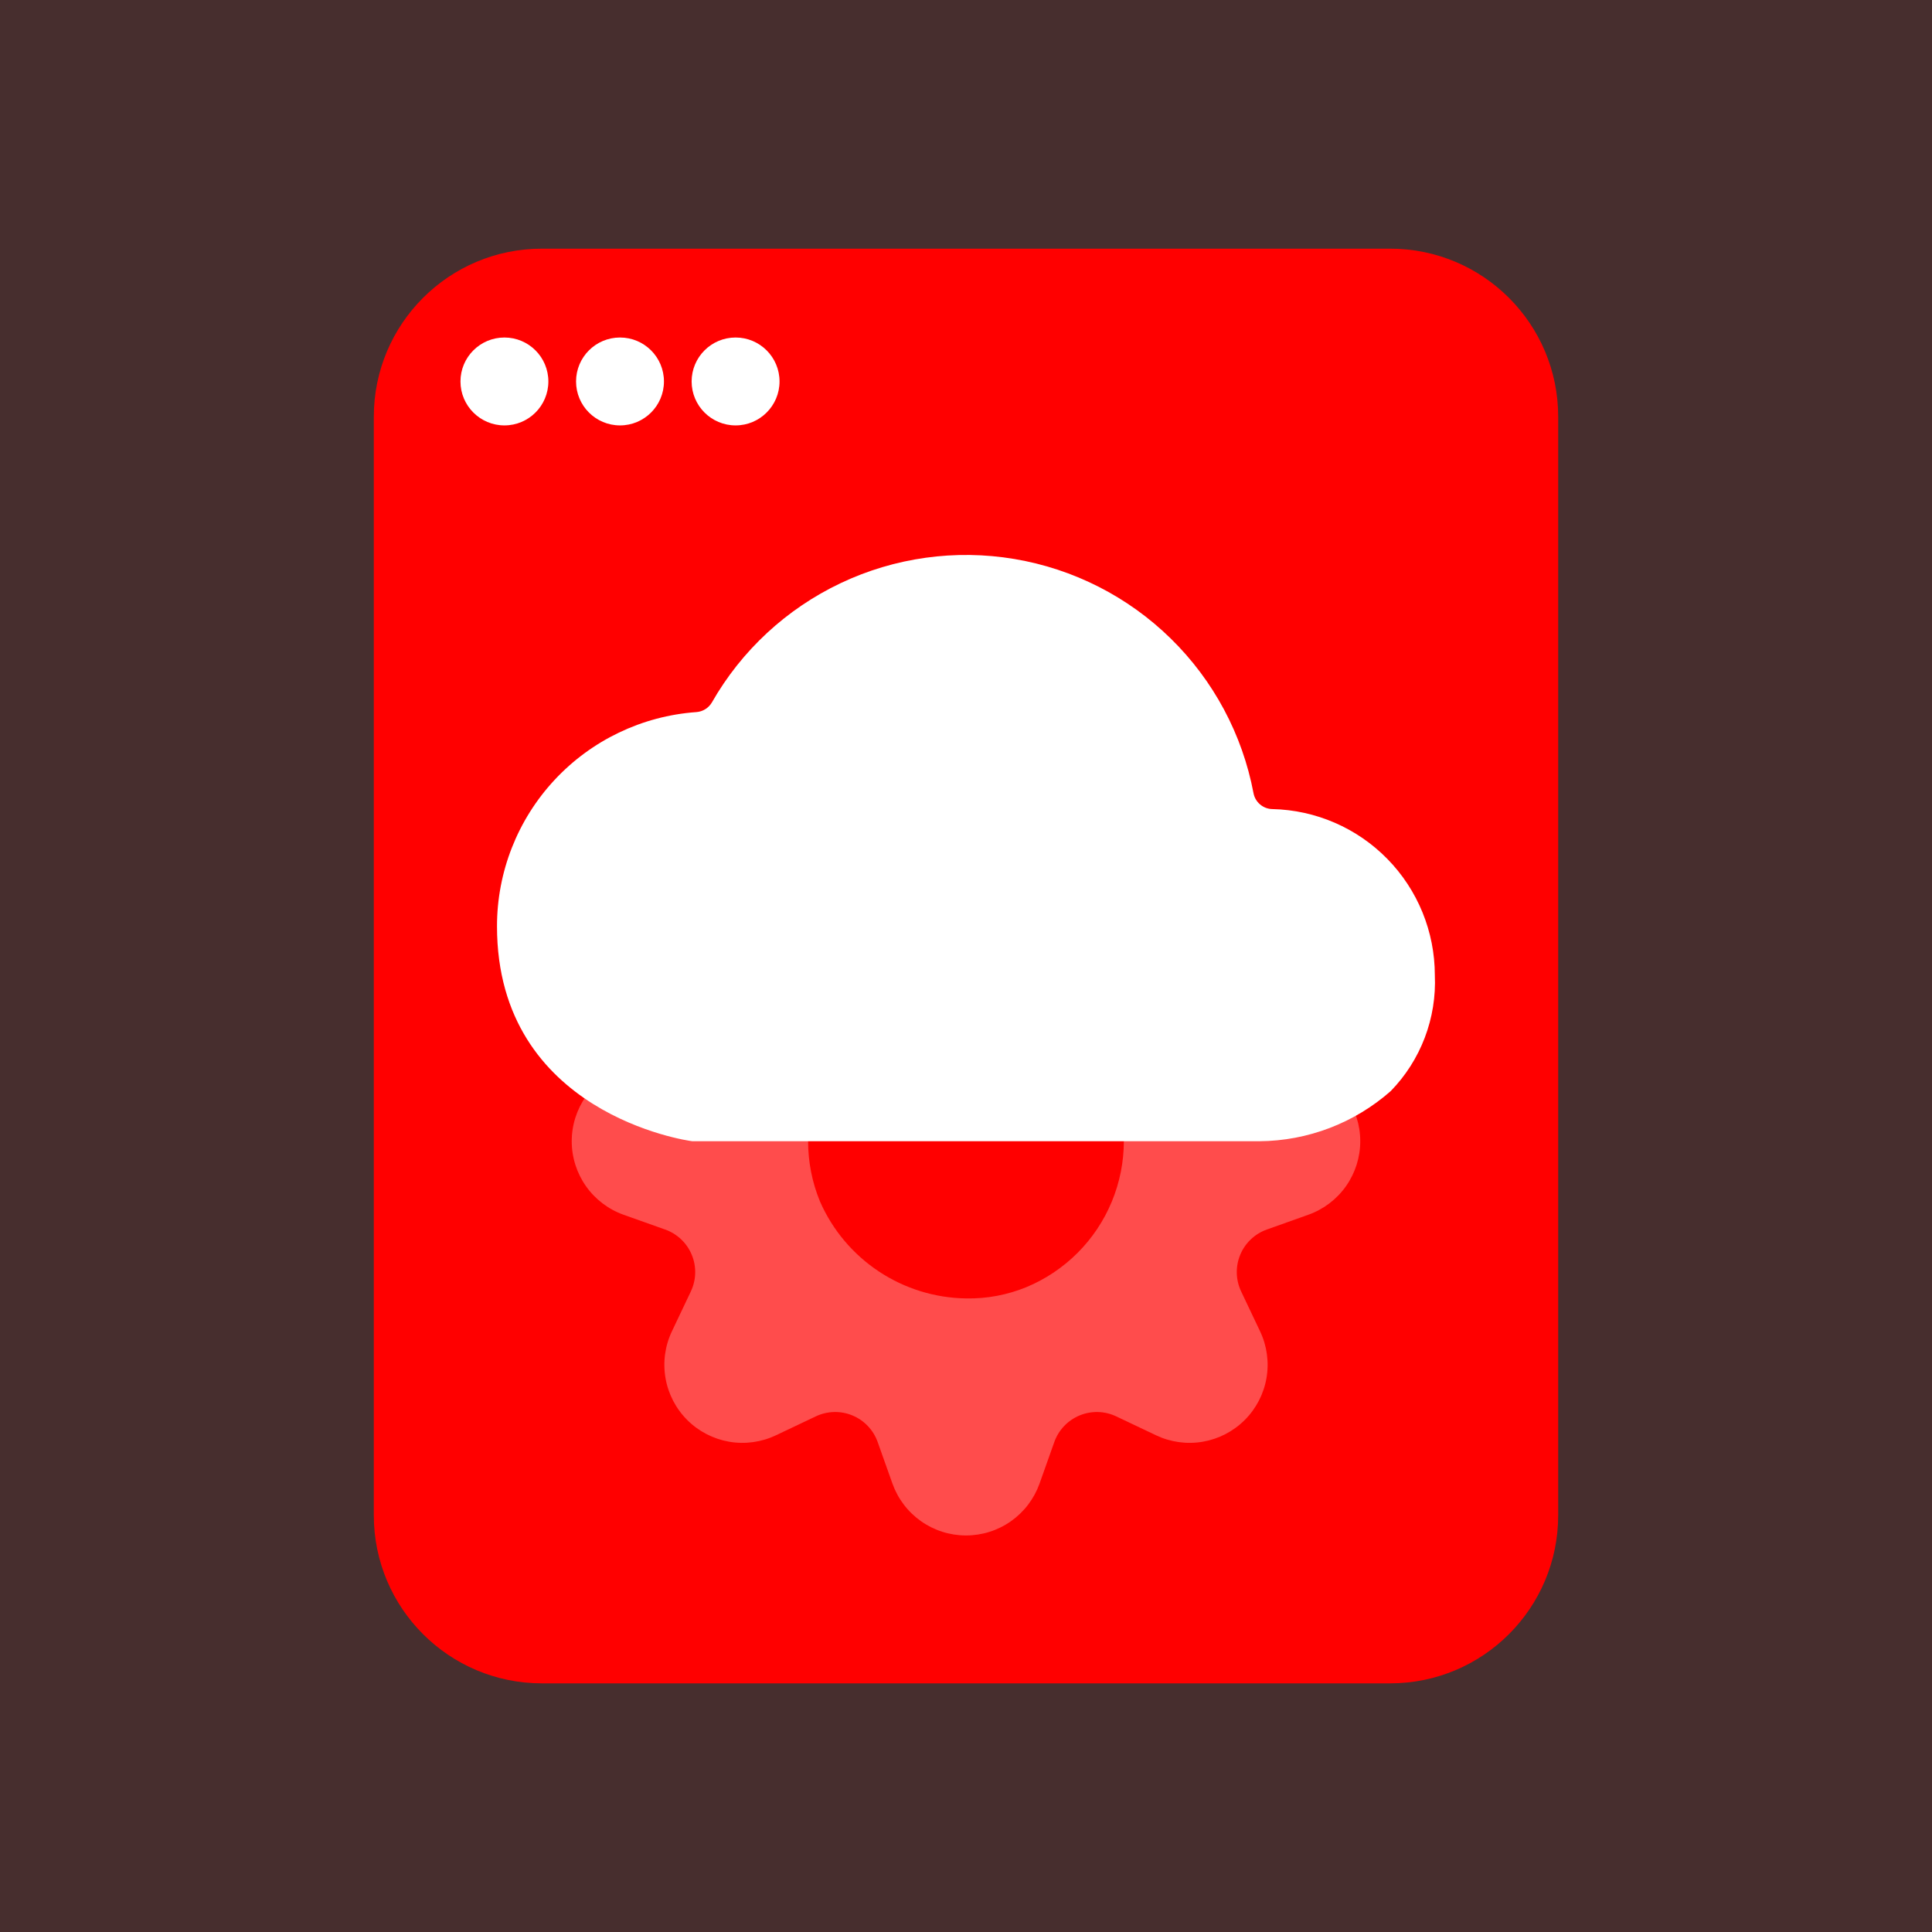
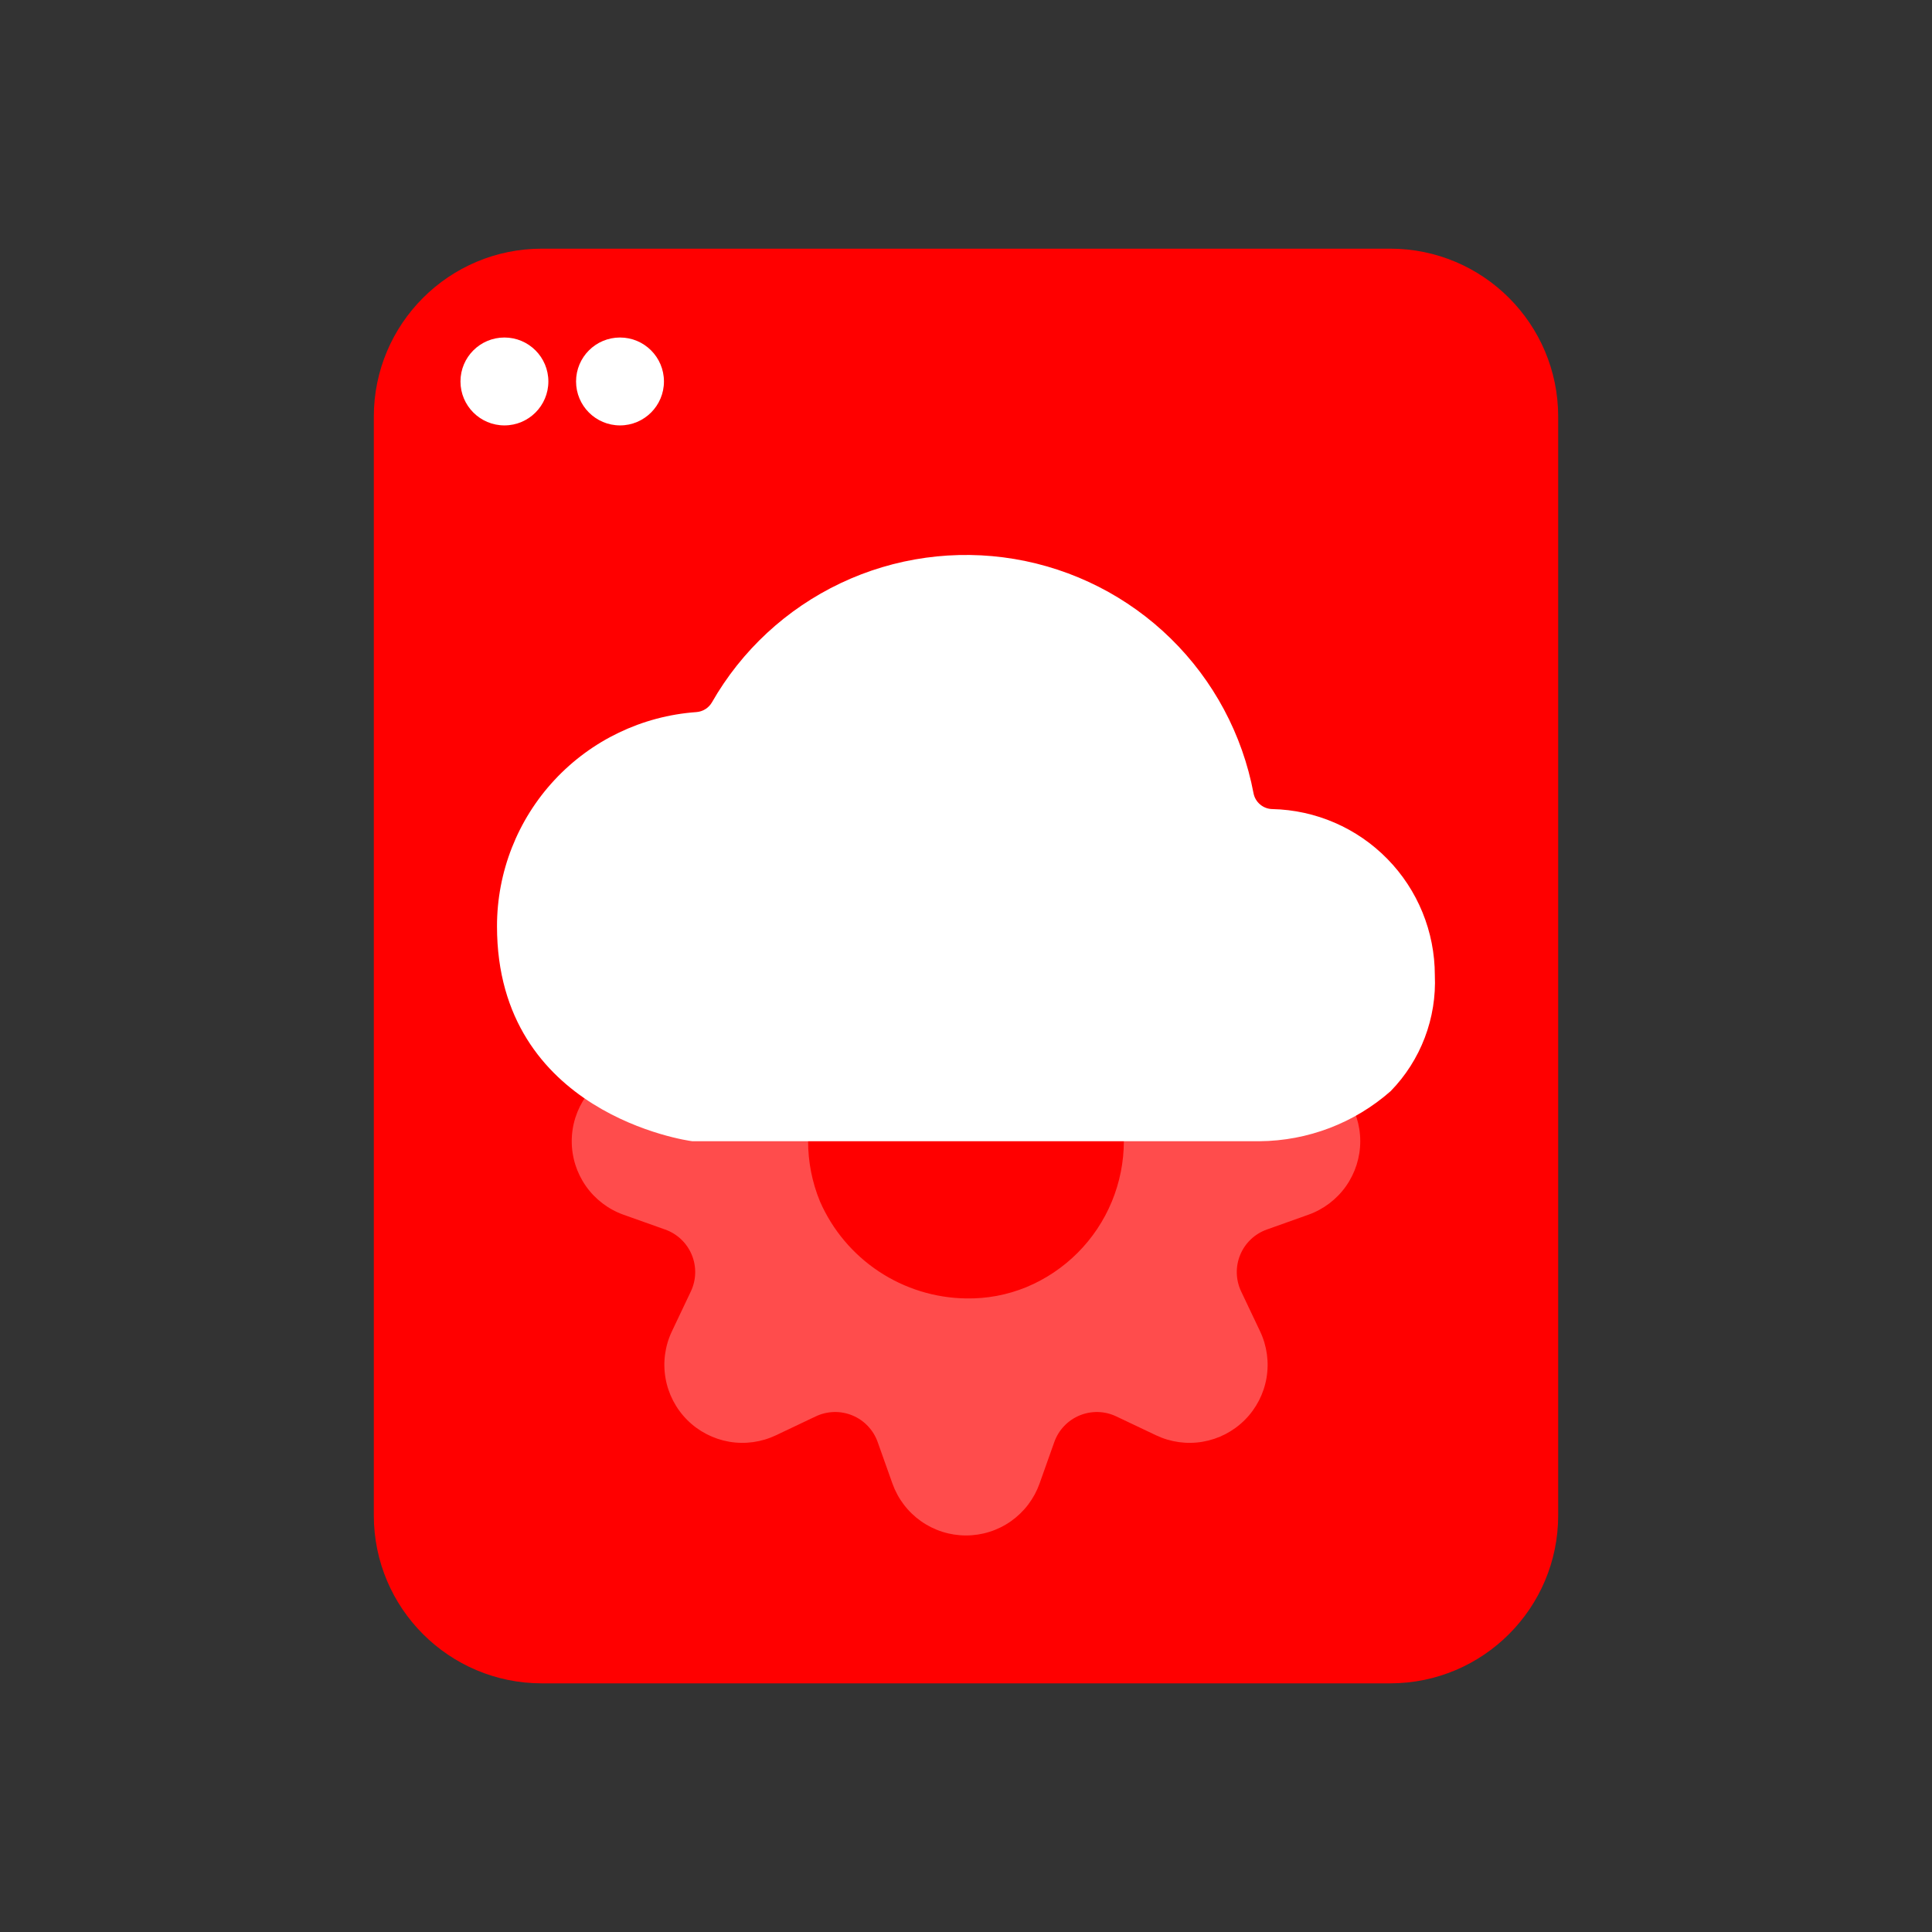
<svg xmlns="http://www.w3.org/2000/svg" width="138" height="138" viewBox="0 0 138 138" fill="none">
  <rect x="0" y="0" width="138" height="138" fill="#333333" stroke="none" />
  <g clip-path="url(#clip0_1_72)">
-     <path opacity="0.1" d="M138 0H0V138H138V0Z" fill="#FF0000" />
    <path d="M99.299 17.762H38.701C32.074 17.762 26.701 23.134 26.701 29.762V108.239C26.701 114.866 32.074 120.239 38.701 120.239H99.299C105.927 120.239 111.299 114.866 111.299 108.239V29.762C111.299 23.134 105.927 17.762 99.299 17.762Z" fill="#FF0000" />
    <path d="M36.03 30.386C37.764 30.386 39.169 28.98 39.169 27.247C39.169 25.513 37.764 24.108 36.03 24.108C34.296 24.108 32.891 25.513 32.891 27.247C32.891 28.98 34.296 30.386 36.03 30.386Z" fill="white" />
    <path d="M44.286 30.386C46.02 30.386 47.425 28.98 47.425 27.247C47.425 25.513 46.02 24.108 44.286 24.108C42.552 24.108 41.147 25.513 41.147 27.247C41.147 28.98 42.552 30.386 44.286 30.386Z" fill="white" />
-     <path d="M52.542 30.386C54.275 30.386 55.681 28.98 55.681 27.247C55.681 25.513 54.275 24.108 52.542 24.108C50.808 24.108 49.402 25.513 49.402 27.247C49.402 28.98 50.808 30.386 52.542 30.386Z" fill="white" />
    <path d="M102.488 69.654C102.487 66.552 101.272 63.573 99.102 61.356C96.933 59.139 93.981 57.859 90.88 57.791C90.56 57.785 90.252 57.669 90.008 57.462C89.763 57.256 89.597 56.972 89.537 56.658C88.743 52.457 86.679 48.601 83.625 45.61C80.571 42.618 76.673 40.636 72.456 39.928C68.24 39.221 63.908 39.823 60.045 41.654C56.182 43.486 52.973 46.457 50.852 50.169C50.737 50.367 50.575 50.535 50.38 50.656C50.185 50.777 49.964 50.848 49.735 50.864C45.867 51.142 42.249 52.875 39.607 55.714C36.966 58.553 35.498 62.287 35.5 66.165C35.5 79.562 49.138 81.486 49.456 81.516H89.964C93.418 81.49 96.746 80.218 99.337 77.935C100.4 76.843 101.227 75.545 101.769 74.121C102.311 72.696 102.556 71.176 102.488 69.654ZM84.708 69.592L82.551 73.185C82.366 73.506 82.118 73.787 81.823 74.011C81.528 74.236 81.191 74.4 80.832 74.493C80.473 74.585 80.1 74.606 79.733 74.553C79.366 74.499 79.013 74.374 78.695 74.183C78.377 73.992 78.101 73.739 77.882 73.44C77.662 73.141 77.505 72.802 77.419 72.441C77.332 72.08 77.318 71.706 77.378 71.34C77.438 70.974 77.57 70.624 77.767 70.31L79.921 66.72C80.11 66.406 80.359 66.132 80.653 65.914C80.948 65.695 81.282 65.537 81.638 65.448C81.994 65.36 82.363 65.342 82.726 65.395C83.088 65.45 83.437 65.574 83.751 65.763C84.065 65.951 84.339 66.2 84.558 66.495C84.776 66.789 84.934 67.124 85.023 67.479C85.112 67.835 85.13 68.205 85.076 68.567C85.022 68.93 84.897 69.278 84.708 69.592ZM65.276 70.198L70.859 61.825C71.062 61.52 71.323 61.258 71.628 61.054C71.933 60.85 72.275 60.708 72.634 60.636C72.994 60.564 73.364 60.564 73.723 60.635C74.083 60.707 74.425 60.848 74.73 61.051C75.035 61.255 75.297 61.516 75.501 61.821C75.705 62.126 75.847 62.468 75.918 62.827C75.99 63.186 75.99 63.557 75.919 63.916C75.848 64.276 75.707 64.618 75.503 64.923L69.921 73.296C69.51 73.912 68.871 74.34 68.145 74.485C67.419 74.63 66.665 74.48 66.049 74.069C65.433 73.659 65.006 73.02 64.861 72.294C64.716 71.568 64.865 70.814 65.276 70.198Z" fill="white" />
    <path d="M90.085 59.912H61.84V76.13H90.085V59.912Z" fill="white" />
    <path opacity="0.3" d="M93.456 76.264L90.485 75.21C90.06 75.059 89.671 74.82 89.344 74.509C89.016 74.198 88.758 73.822 88.585 73.404C88.413 72.987 88.33 72.538 88.342 72.087C88.354 71.635 88.46 71.192 88.655 70.784L90.006 67.937C90.499 66.898 90.659 65.731 90.463 64.597C90.267 63.464 89.725 62.418 88.911 61.605C88.098 60.791 87.052 60.249 85.918 60.053C84.785 59.857 83.618 60.016 82.579 60.509L79.732 61.864C79.324 62.057 78.88 62.163 78.429 62.174C77.978 62.185 77.529 62.102 77.112 61.929C76.695 61.756 76.319 61.497 76.008 61.17C75.698 60.843 75.459 60.454 75.308 60.028L74.252 57.059C73.865 55.976 73.153 55.038 72.213 54.375C71.272 53.712 70.15 53.356 68.999 53.356C67.849 53.356 66.727 53.712 65.786 54.375C64.846 55.038 64.134 55.976 63.747 57.059L62.691 60.031C62.54 60.456 62.301 60.844 61.99 61.171C61.679 61.498 61.303 61.757 60.886 61.929C60.469 62.102 60.021 62.186 59.57 62.174C59.119 62.163 58.675 62.057 58.267 61.864L55.42 60.509C54.381 60.016 53.214 59.857 52.081 60.053C50.947 60.249 49.901 60.791 49.088 61.605C48.274 62.418 47.732 63.464 47.536 64.597C47.34 65.731 47.499 66.898 47.993 67.937L49.344 70.784C49.538 71.192 49.645 71.635 49.656 72.087C49.668 72.538 49.585 72.987 49.413 73.404C49.24 73.821 48.982 74.197 48.655 74.508C48.328 74.82 47.939 75.059 47.514 75.21L44.543 76.266C43.459 76.652 42.521 77.364 41.857 78.304C41.194 79.244 40.838 80.367 40.838 81.517C40.838 82.668 41.194 83.79 41.857 84.731C42.521 85.671 43.459 86.383 44.543 86.769L47.514 87.825C47.939 87.976 48.328 88.215 48.655 88.526C48.982 88.837 49.24 89.213 49.412 89.63C49.585 90.047 49.668 90.495 49.656 90.946C49.645 91.397 49.538 91.841 49.344 92.249L47.993 95.095C47.499 96.135 47.34 97.301 47.536 98.435C47.732 99.569 48.274 100.614 49.088 101.428C49.901 102.241 50.947 102.783 52.081 102.98C53.214 103.176 54.381 103.016 55.42 102.523L58.267 101.171C58.675 100.977 59.119 100.871 59.57 100.859C60.021 100.847 60.47 100.93 60.887 101.103C61.304 101.276 61.68 101.534 61.991 101.862C62.302 102.189 62.54 102.579 62.691 103.004L63.747 105.973C64.134 107.057 64.846 107.994 65.786 108.657C66.727 109.321 67.849 109.676 68.999 109.676C70.15 109.676 71.272 109.321 72.213 108.657C73.153 107.994 73.865 107.057 74.252 105.973L75.308 103.002C75.459 102.577 75.698 102.188 76.009 101.861C76.32 101.534 76.696 101.276 77.113 101.103C77.53 100.931 77.978 100.848 78.43 100.859C78.881 100.871 79.324 100.977 79.732 101.171L82.579 102.523C83.618 103.016 84.785 103.176 85.918 102.98C87.052 102.783 88.098 102.241 88.911 101.428C89.725 100.614 90.267 99.569 90.463 98.435C90.659 97.301 90.499 96.135 90.006 95.095L88.655 92.249C88.461 91.841 88.354 91.397 88.343 90.946C88.331 90.495 88.414 90.047 88.587 89.63C88.759 89.213 89.017 88.837 89.344 88.526C89.671 88.215 90.06 87.976 90.485 87.825L93.456 86.766C94.54 86.38 95.478 85.668 96.142 84.728C96.805 83.788 97.161 82.666 97.161 81.515C97.161 80.364 96.805 79.242 96.142 78.302C95.478 77.362 94.54 76.65 93.456 76.264ZM68.999 92.744C66.783 92.712 64.622 92.043 62.775 90.818C60.927 89.594 59.47 87.864 58.577 85.835C57.435 83.07 57.437 79.966 58.581 77.203C59.724 74.439 61.918 72.242 64.679 71.094C67.446 69.987 70.537 70.006 73.291 71.146C76.045 72.286 78.244 74.457 79.42 77.196C80.561 79.96 80.56 83.064 79.416 85.827C78.272 88.591 76.079 90.788 73.318 91.936C71.949 92.499 70.479 92.774 68.999 92.744Z" fill="white" />
  </g>
  <defs>
    <clipPath id="clip0_1_72">
      <rect width="138" height="138" fill="white" />
    </clipPath>
  </defs>
</svg>